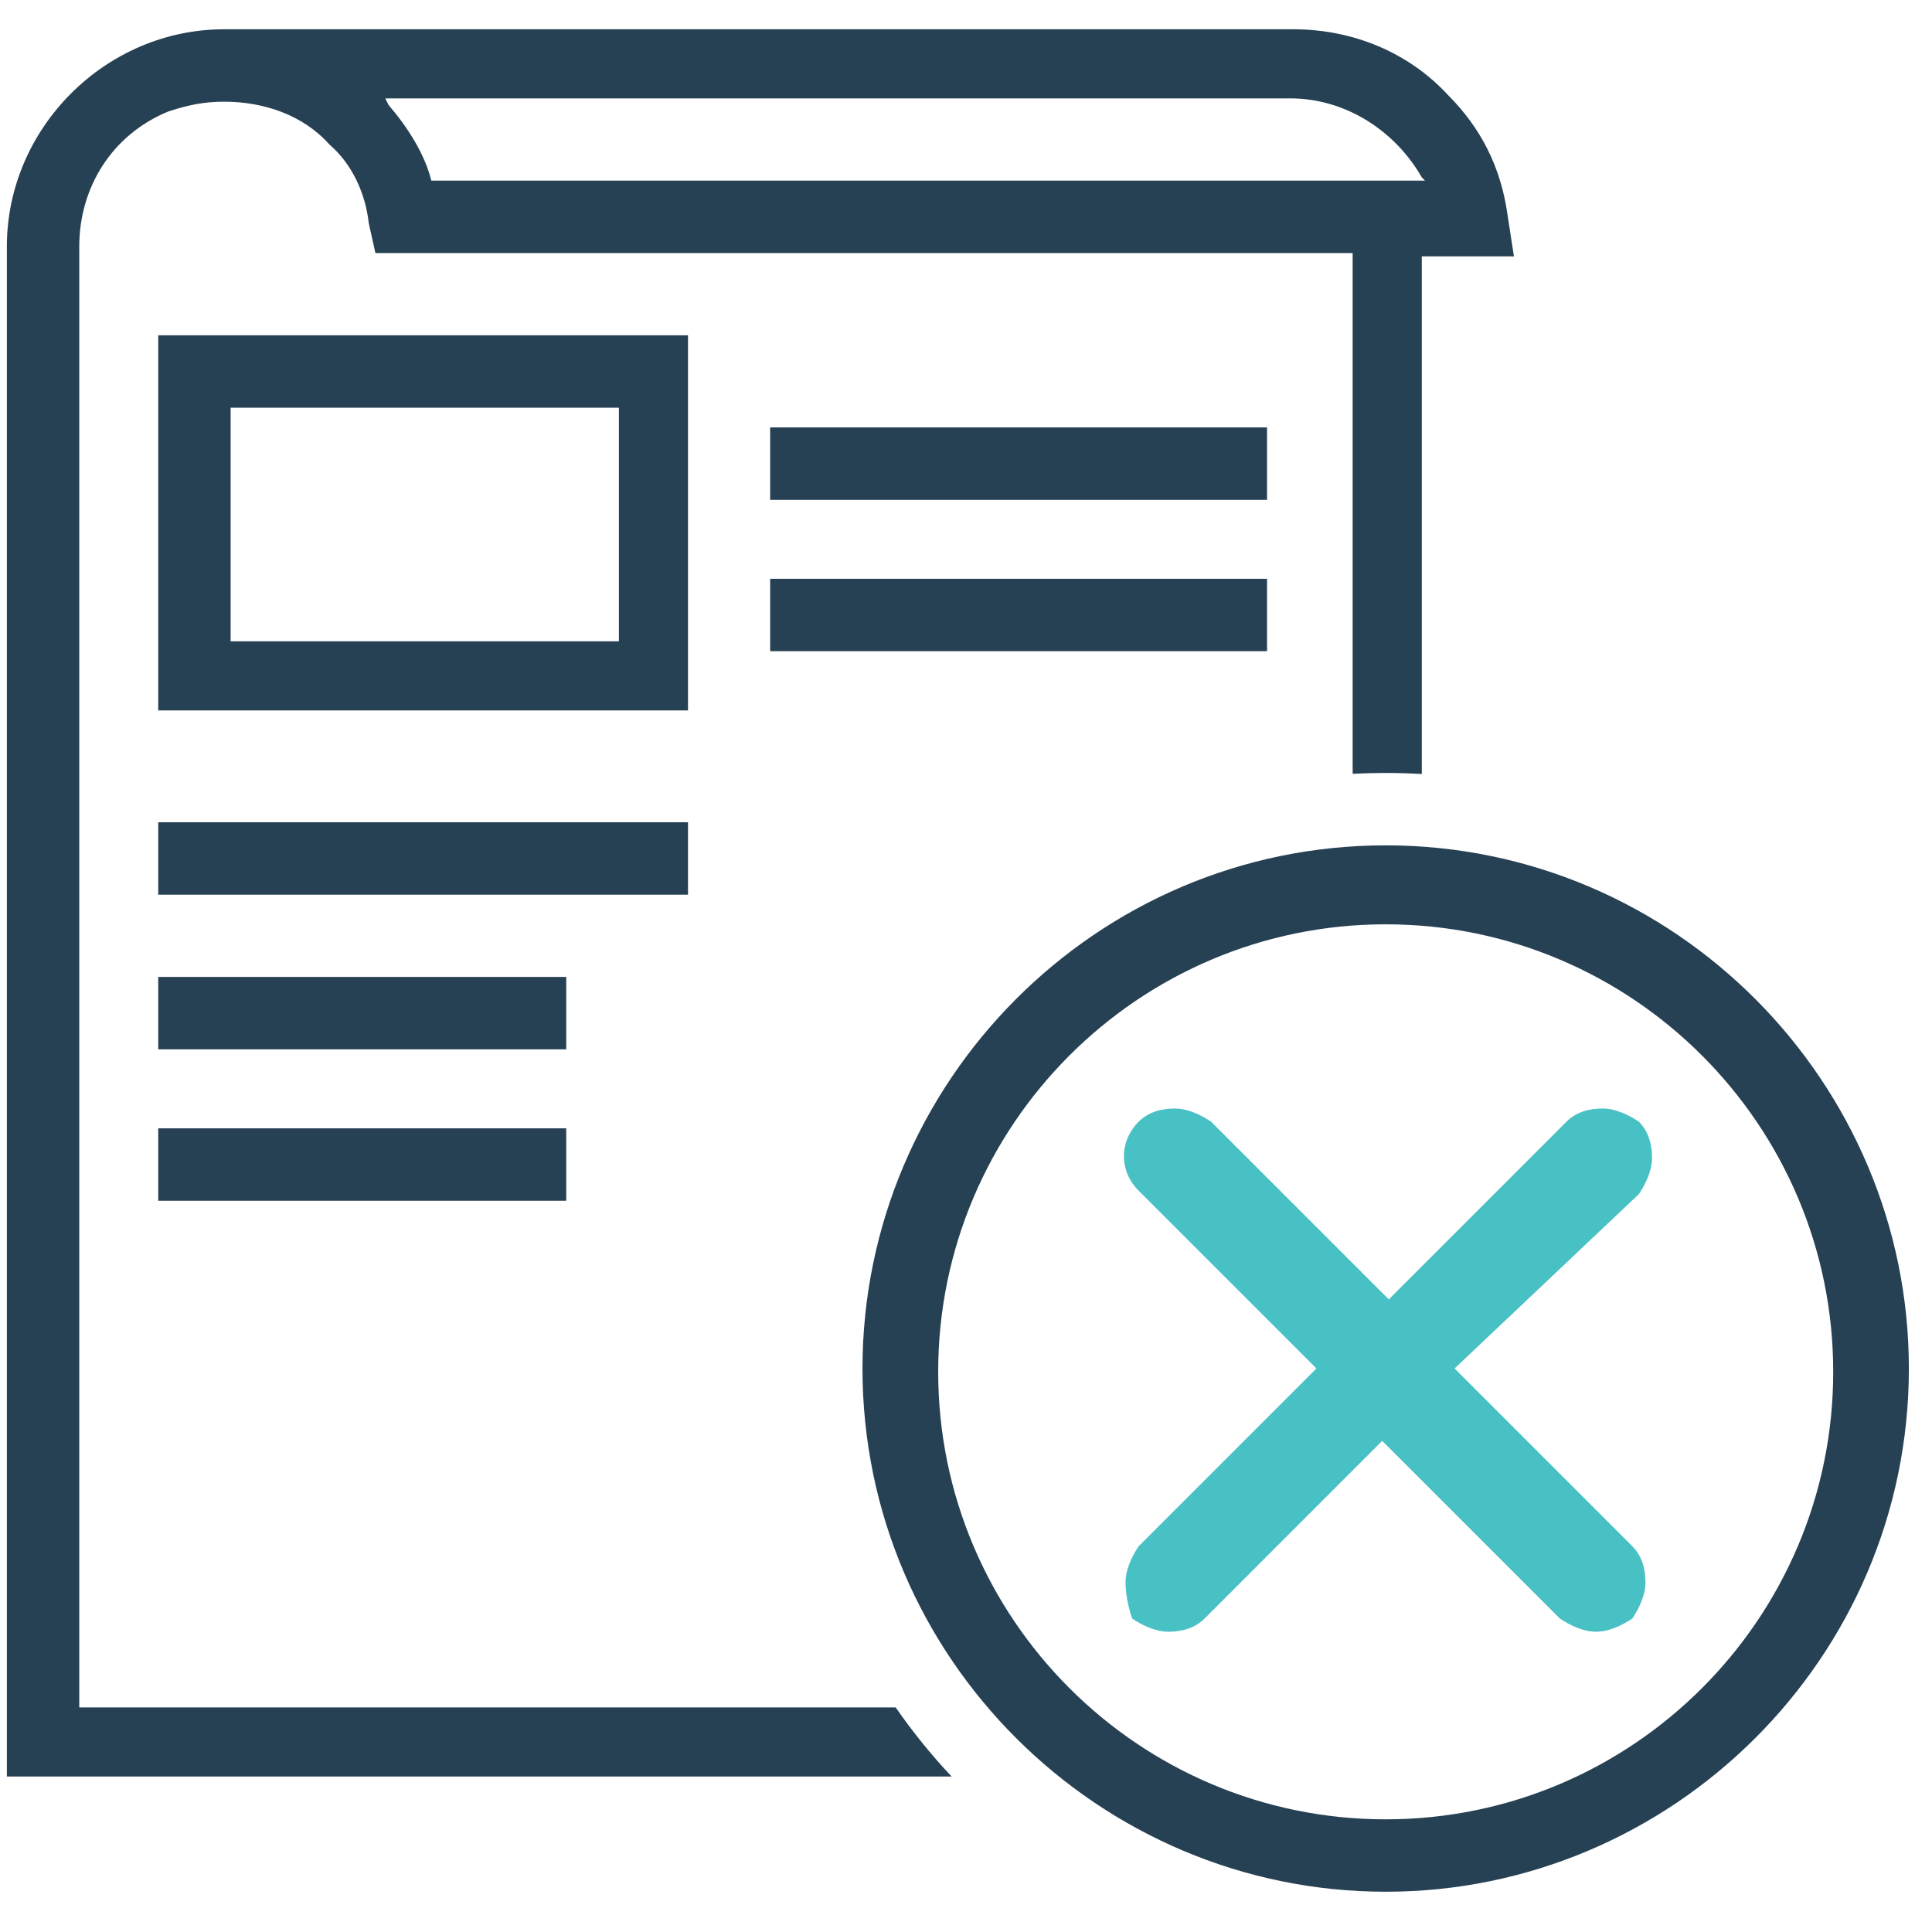
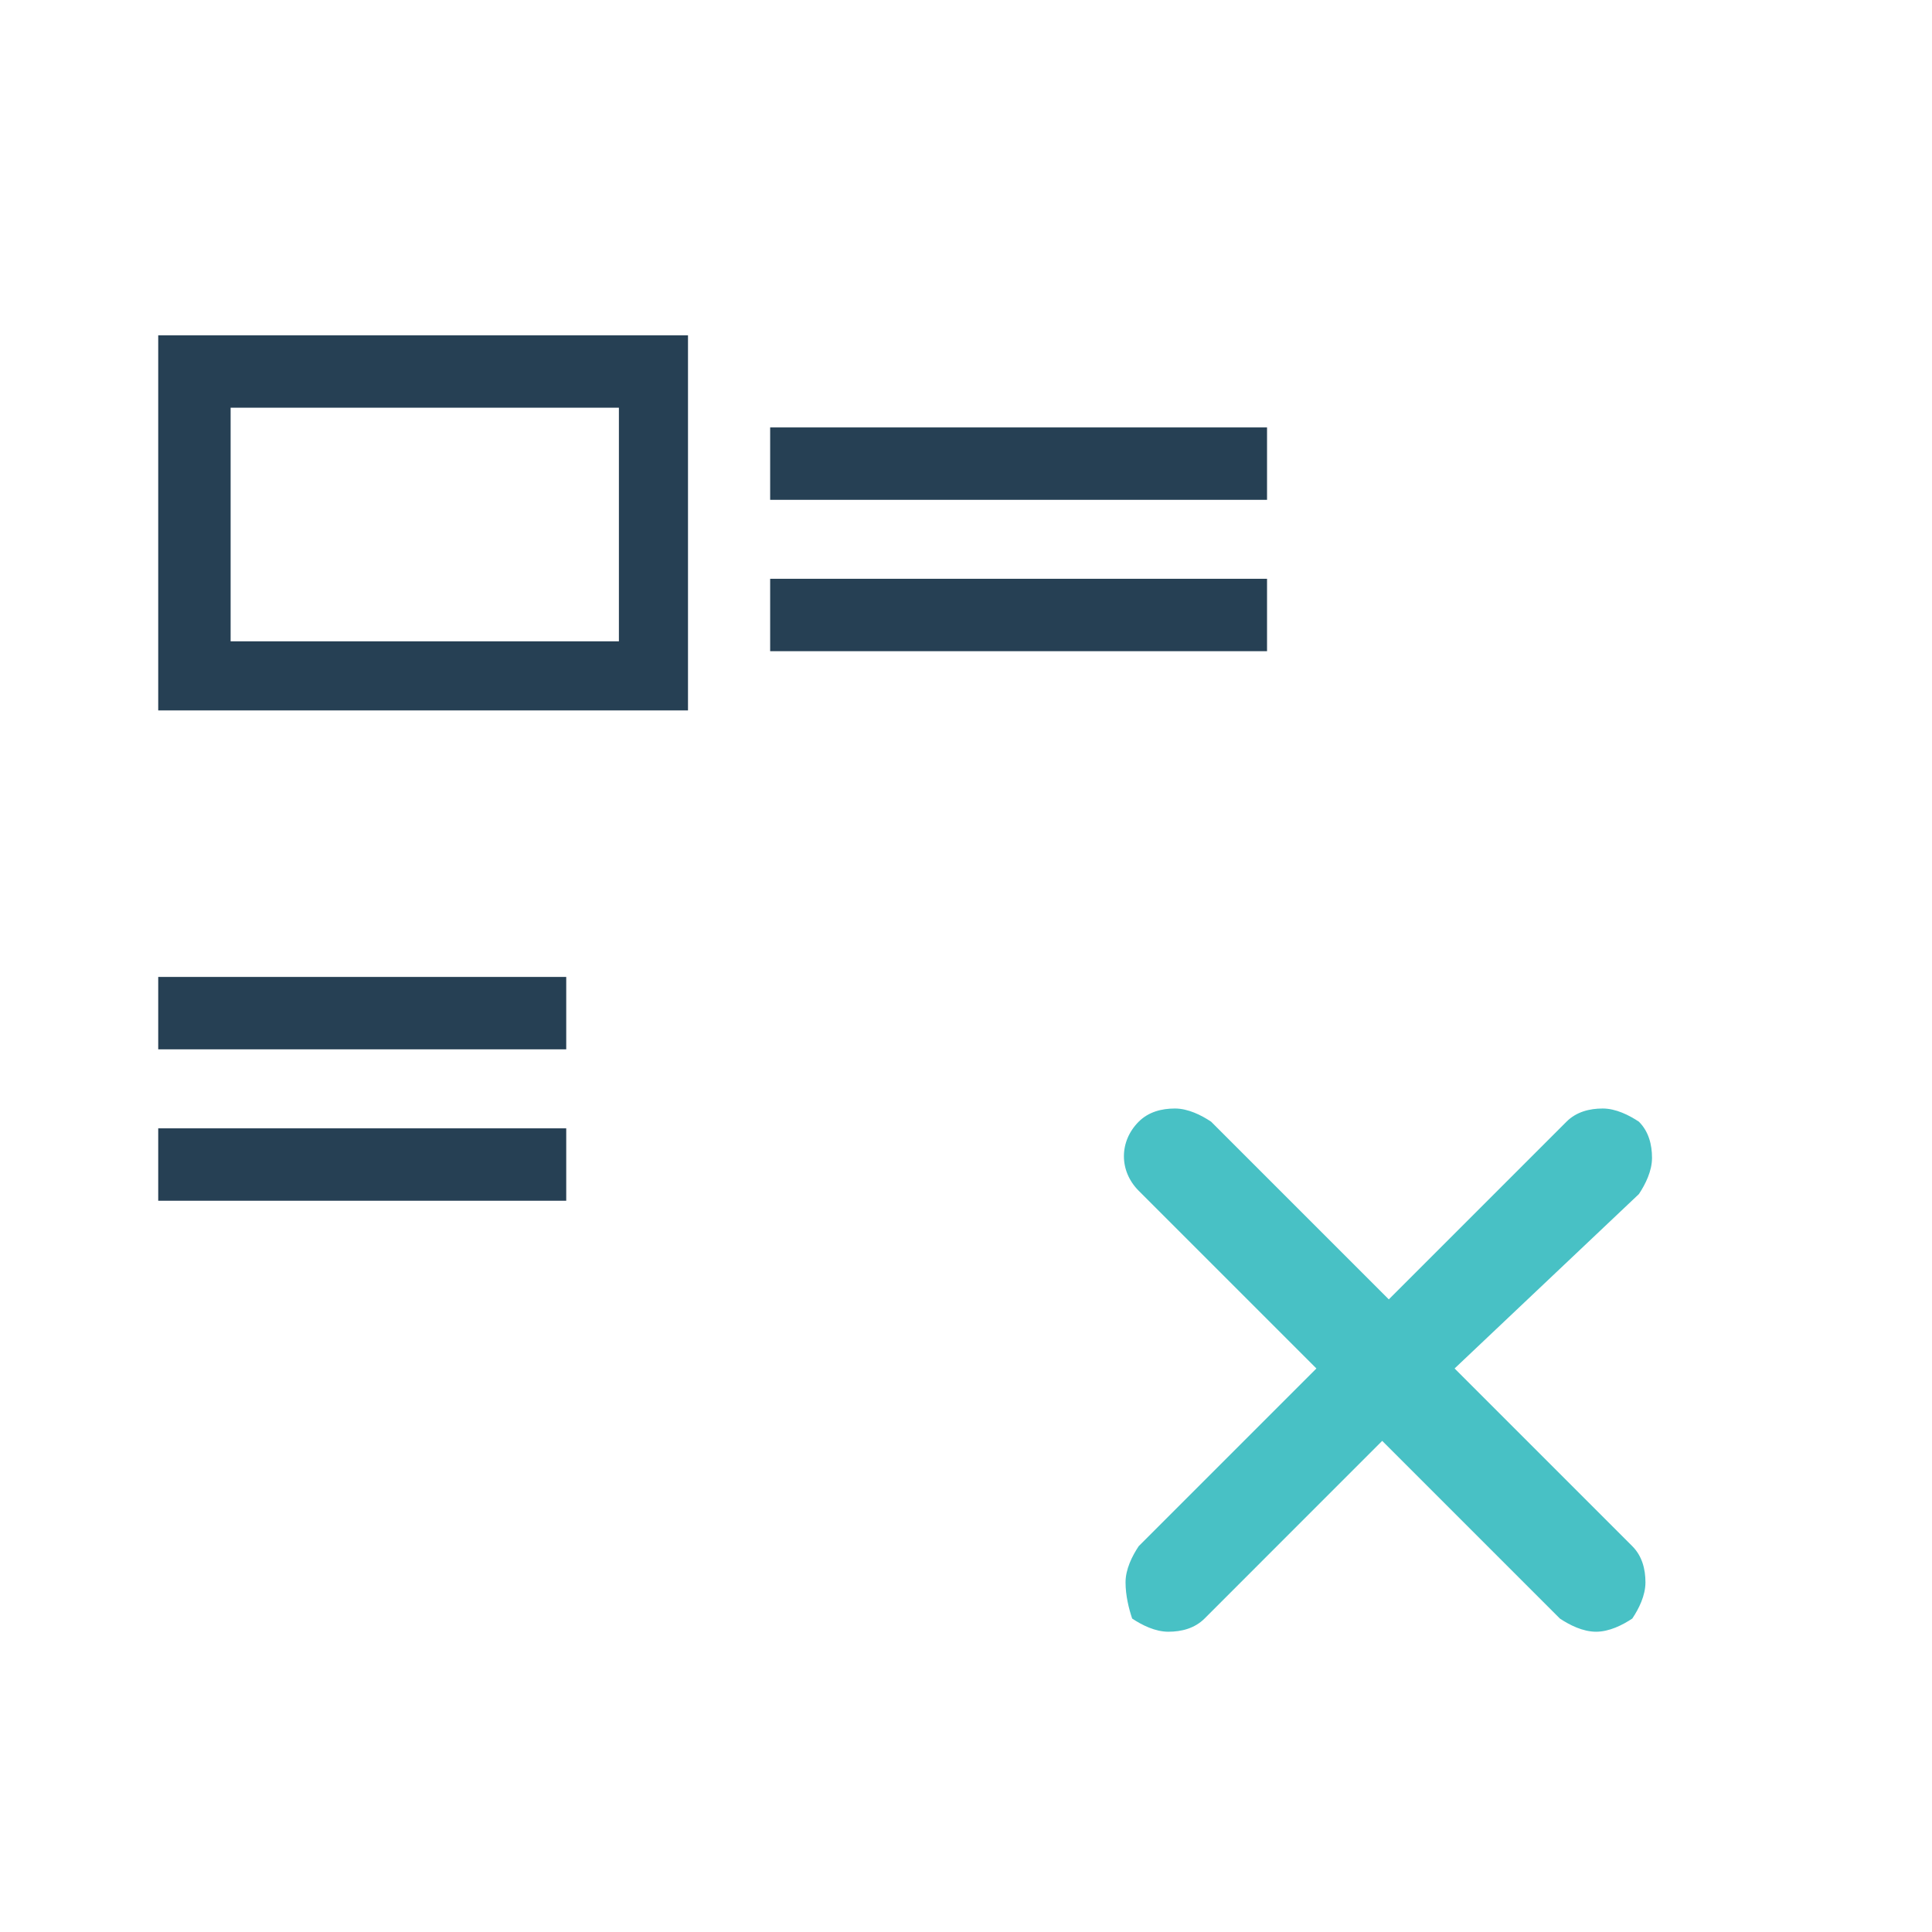
<svg xmlns="http://www.w3.org/2000/svg" width="38" height="38" viewBox="0 0 38 38" fill="none">
  <path d="M24.921 8.407H15.148V9.831H24.921V8.407Z" fill="#264054" />
  <path d="M24.921 11.384H15.148V12.808H24.921V11.384Z" fill="#264054" />
-   <path d="M13.532 16.173H3.112V17.597H13.532V16.173Z" fill="#264054" />
  <path d="M11.137 19.215H3.112V20.639H11.137V19.215Z" fill="#264054" />
  <path d="M3.112 13.973V6.595H13.532V13.973H3.112V13.973ZM4.536 12.614H12.173V8.019H4.536V12.614Z" fill="#264054" />
-   <path fill-rule="evenodd" clip-rule="evenodd" d="M4.407 0.576C2.077 0.576 0.135 2.518 0.135 4.848V34.942H18.717C18.317 34.518 17.95 34.063 17.617 33.583H1.559V4.848C1.559 3.683 2.206 2.647 3.307 2.194C3.695 2.065 4.018 2 4.407 2C5.183 2 5.96 2.259 6.478 2.841C6.931 3.23 7.19 3.812 7.254 4.395L7.384 4.977H26.605V15.22C26.82 15.209 27.035 15.203 27.252 15.203C27.491 15.203 27.729 15.21 27.965 15.224V5.042H29.777L29.647 4.2C29.518 3.294 29.13 2.518 28.482 1.871C27.706 1.029 26.605 0.576 25.441 0.576H4.407ZM8.484 3.553C8.355 3.036 8.031 2.518 7.643 2.065L7.578 1.935H25.376C26.476 1.935 27.447 2.582 27.965 3.489L28.029 3.553H8.484Z" fill="#264054" />
-   <path d="M27.255 37.208C21.624 37.208 16.964 32.613 16.964 26.917C16.964 21.287 21.559 16.627 27.255 16.627C32.95 16.627 37.545 21.287 37.545 26.917C37.545 32.613 32.885 37.208 27.255 37.208ZM27.255 18.18C22.401 18.18 18.453 22.128 18.453 26.982C18.453 31.836 22.401 35.784 27.255 35.784C32.109 35.784 36.057 31.836 36.057 26.982C36.057 22.128 32.109 18.18 27.255 18.18Z" fill="#264054" />
  <path d="M11.137 22.193H3.112V23.617H11.137V22.193Z" fill="#264054" />
  <path d="M31.393 32.094C31.134 32.094 30.875 31.964 30.681 31.835L27.186 28.34L23.692 31.835C23.497 32.029 23.238 32.094 22.98 32.094C22.721 32.094 22.462 31.964 22.268 31.835C22.203 31.641 22.138 31.382 22.138 31.123C22.138 30.864 22.268 30.605 22.397 30.411L25.892 26.916L22.397 23.421C22.009 23.033 22.009 22.45 22.397 22.062C22.591 21.868 22.85 21.803 23.109 21.803C23.368 21.803 23.627 21.933 23.821 22.062L27.316 25.557L30.811 22.062C31.005 21.868 31.264 21.803 31.523 21.803C31.782 21.803 32.04 21.933 32.235 22.062C32.429 22.256 32.493 22.515 32.493 22.774C32.493 23.033 32.364 23.292 32.235 23.486L28.61 26.916L32.105 30.411C32.299 30.605 32.364 30.864 32.364 31.123C32.364 31.382 32.235 31.641 32.105 31.835C31.911 31.964 31.652 32.094 31.393 32.094Z" fill="#48C1C5" />
</svg>